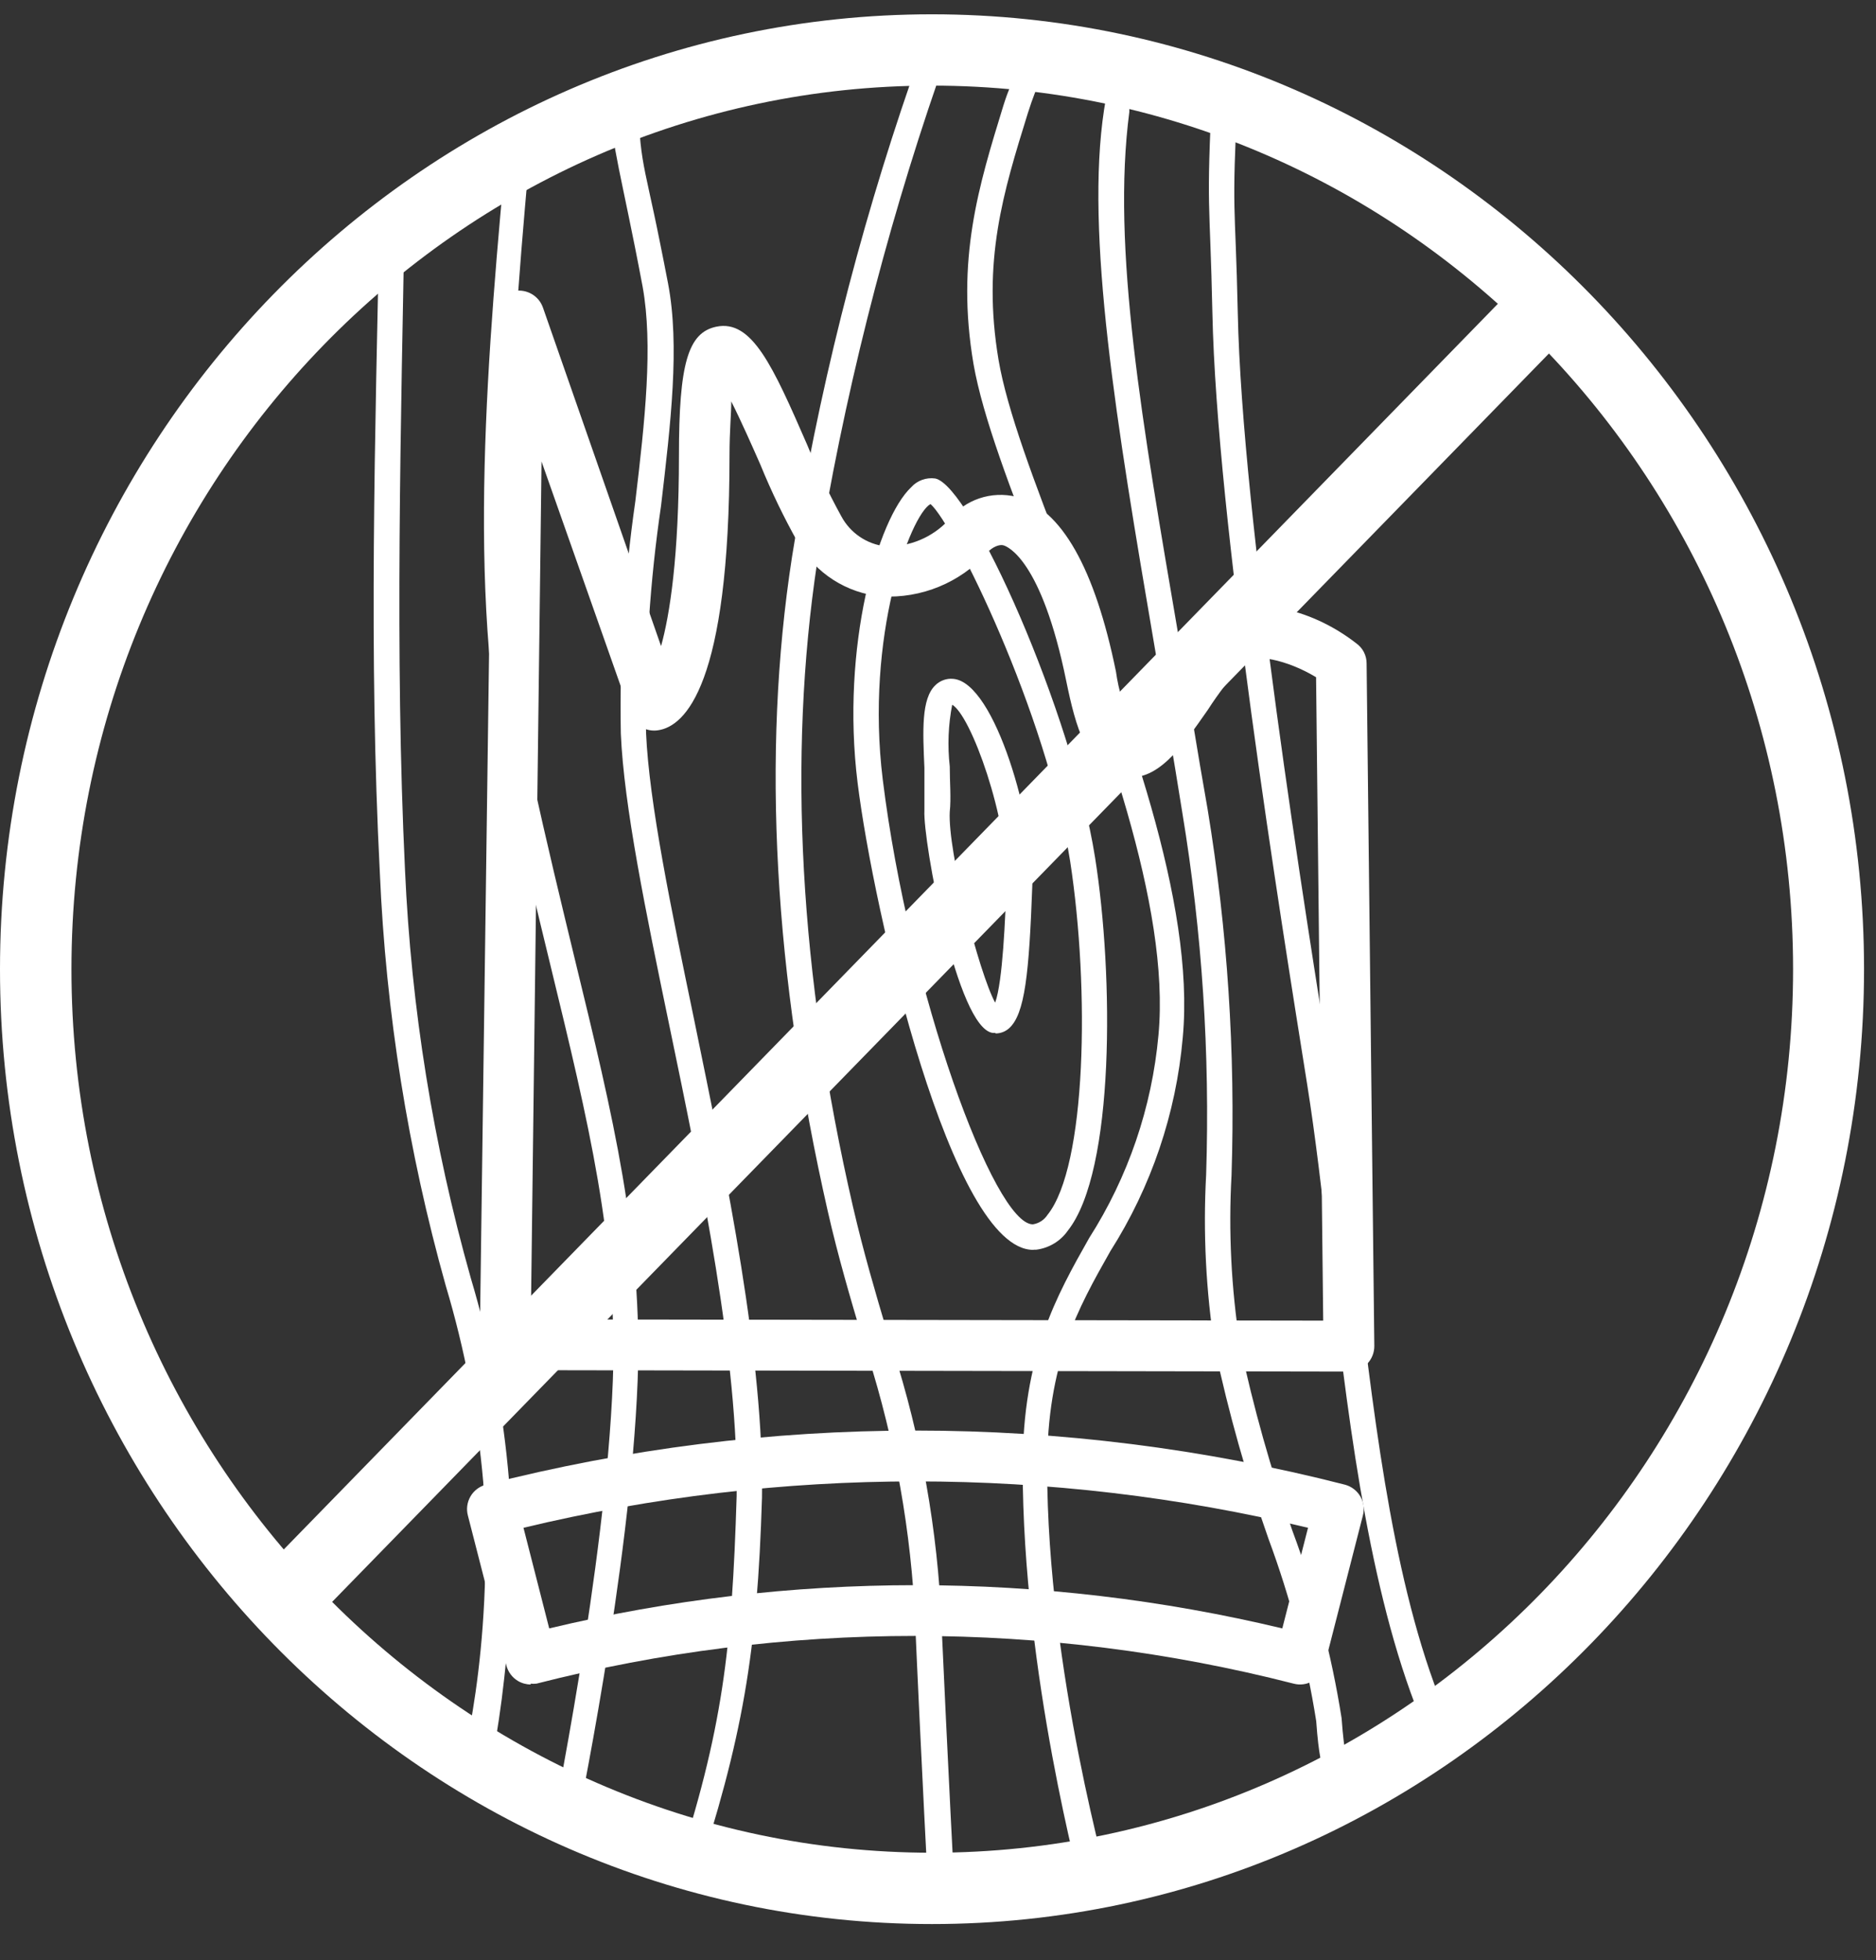
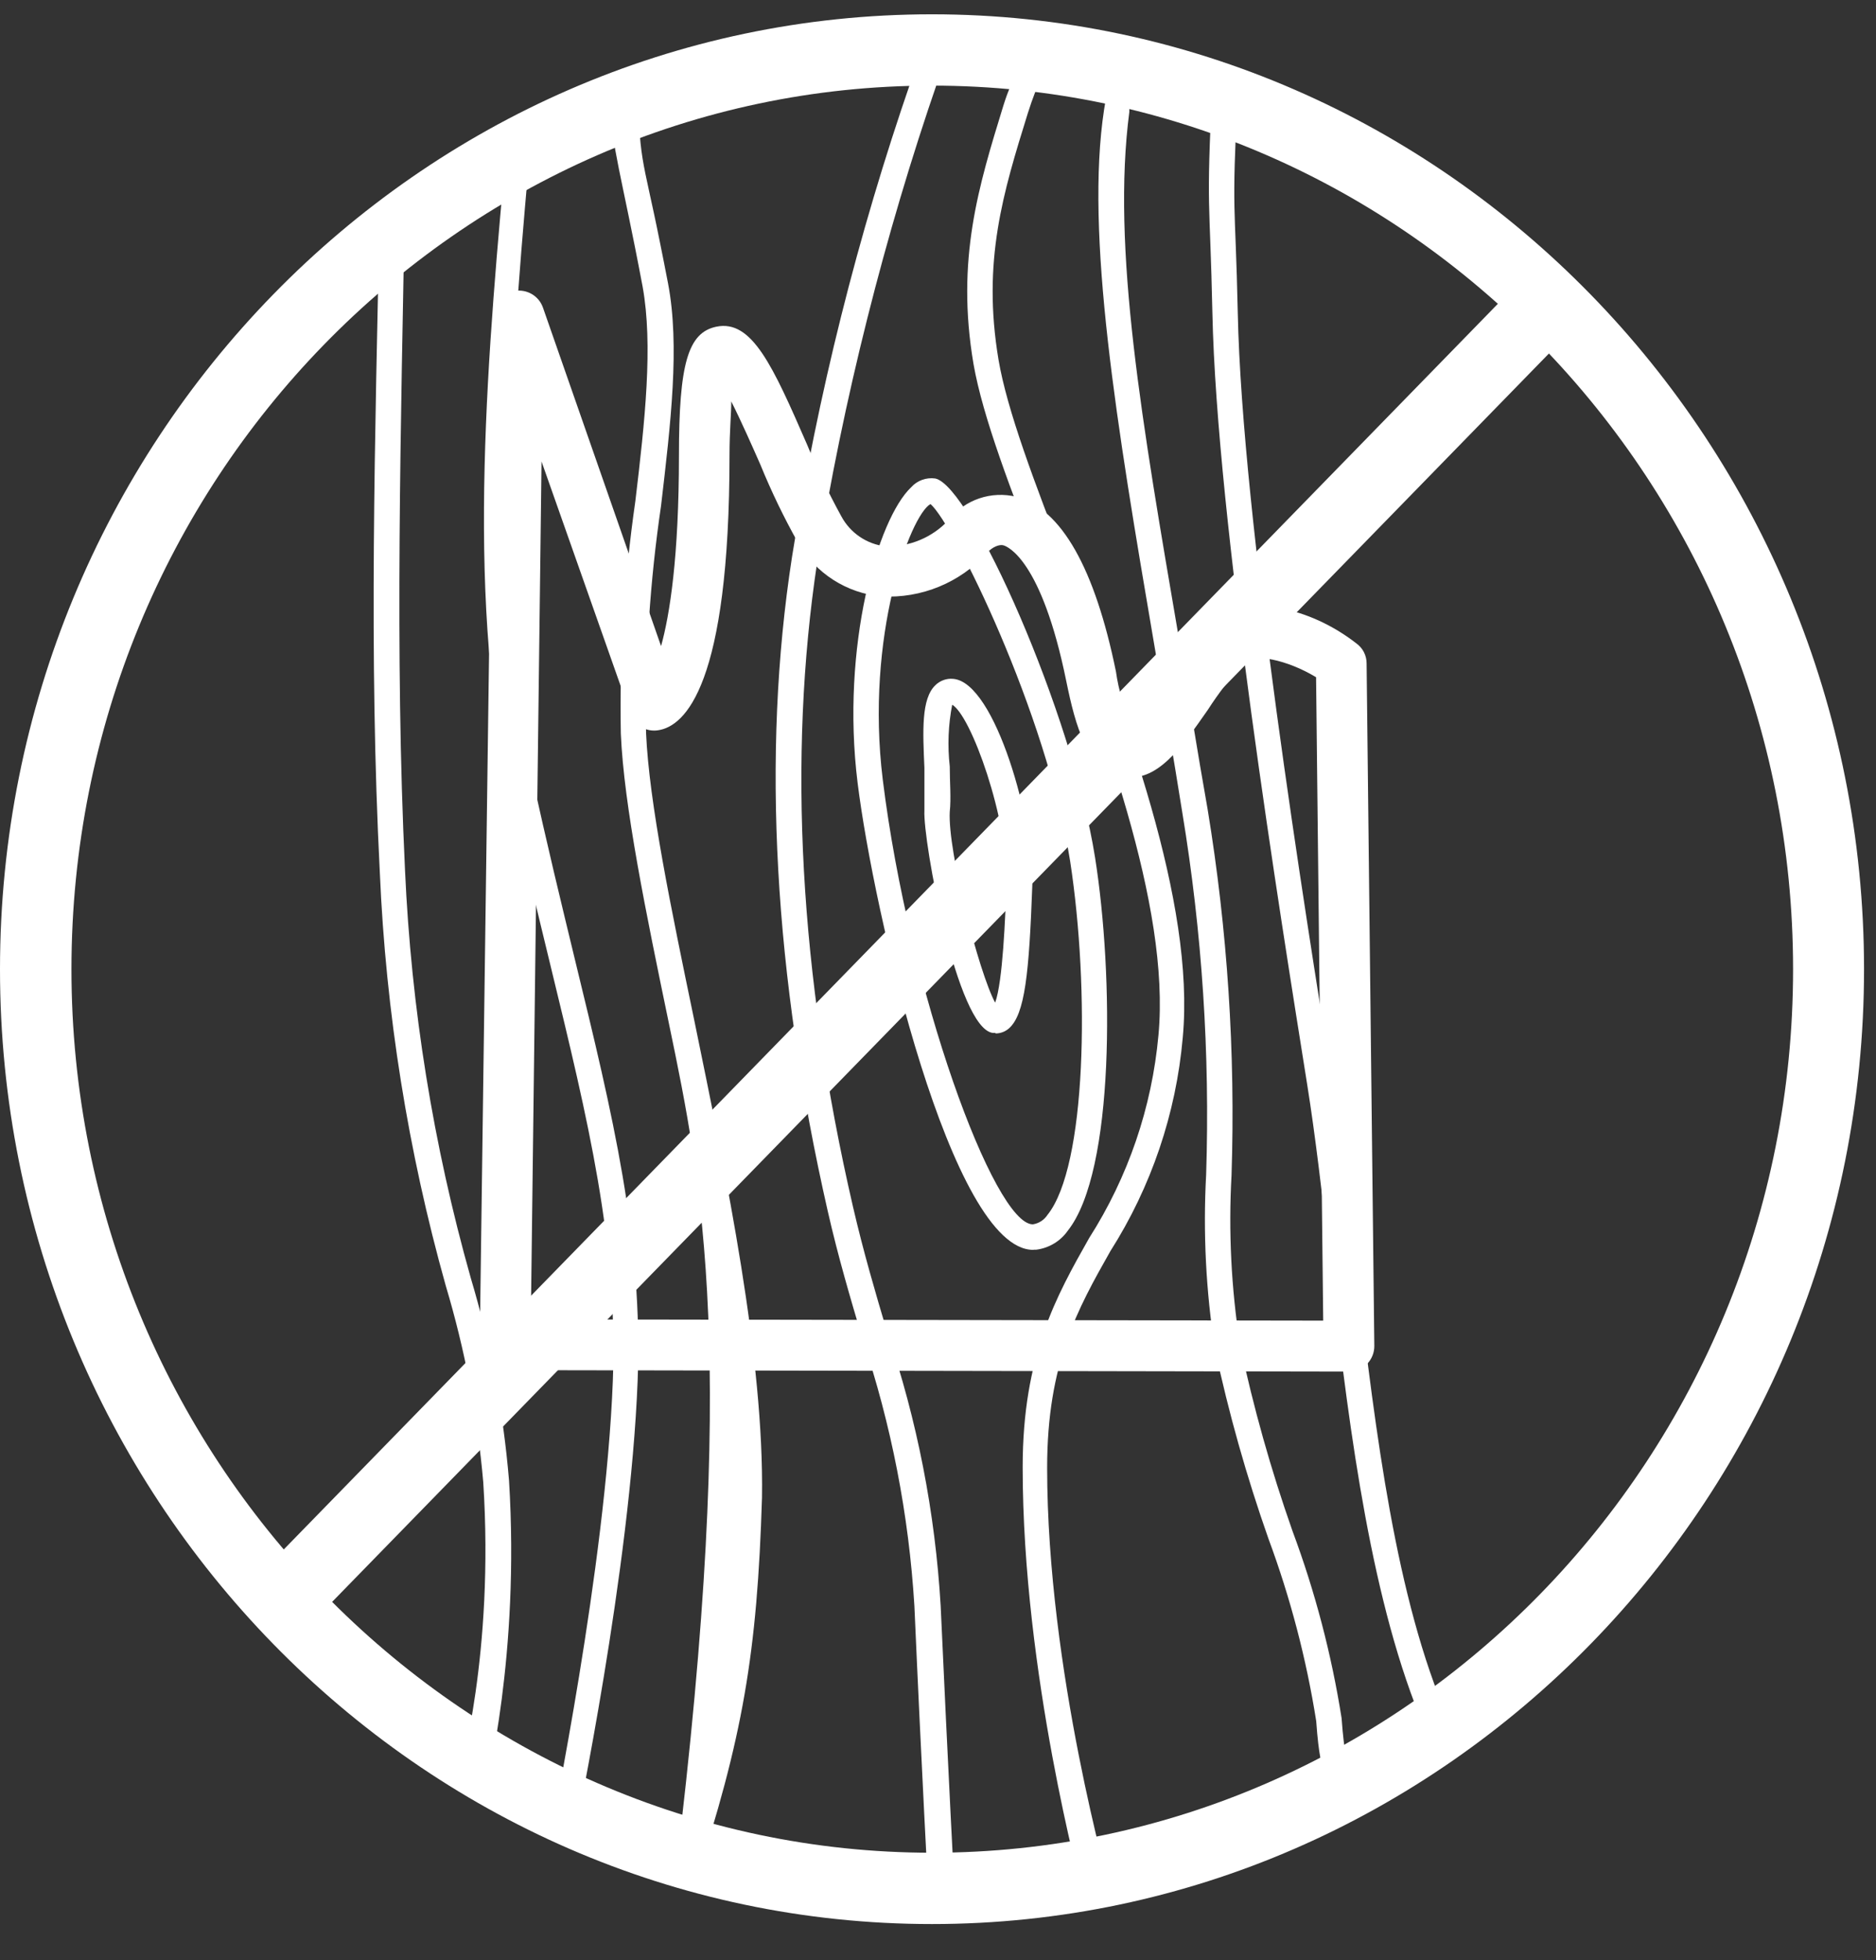
<svg xmlns="http://www.w3.org/2000/svg" width="45px" height="47px" viewBox="0 0 45 47" version="1.1">
  <rect x="0" y="0" width="45" height="47" fill="#333333" stroke="none" />
  <title>split-icon-white</title>
  <desc>Created with Sketch.</desc>
  <g id="Homepage" stroke="none" stroke-width="1" fill="none" fill-rule="evenodd">
    <g id="split-icon-white" fill="#FFFFFF" fill-rule="nonzero">
      <path d="M12.733,31.637 L31.74,31.667 L31.569,16.239 C30.861,15.81 30.06,15.664 29.854,15.874 C29.528,16.232 29.233,16.616 28.971,17.023 C28.337,17.931 27.746,18.789 26.914,18.621 C26.083,18.454 25.8,17.426 25.577,16.333 C24.981,13.406 24.159,13.101 24.069,13.076 C23.979,13.05 23.807,13.106 23.67,13.264 C23.028,13.973 22.1,14.354 21.146,14.301 C20.309,14.226 19.561,13.746 19.144,13.016 C18.804,12.411 18.502,11.785 18.24,11.143 C18.051,10.714 17.777,10.093 17.541,9.626 C17.541,9.926 17.499,10.341 17.499,10.911 C17.499,16.436 16.431,17.417 15.784,17.511 C15.508,17.554 15.239,17.402 15.133,17.143 L12.99,11.066 L12.733,31.637 Z M32.357,32.889 L32.357,32.889 L12.116,32.854 C11.953,32.854 11.797,32.789 11.682,32.673 C11.568,32.557 11.505,32.4 11.507,32.237 L11.841,7.569 C11.845,7.273 12.061,7.024 12.352,6.976 C12.643,6.929 12.927,7.097 13.024,7.376 L15.857,15.493 C16.067,14.739 16.286,13.35 16.286,10.92 C16.286,8.721 16.504,7.976 17.181,7.834 C18.039,7.654 18.54,8.781 19.359,10.659 C19.599,11.245 19.872,11.817 20.177,12.373 C20.391,12.777 20.79,13.05 21.244,13.101 C21.816,13.118 22.368,12.887 22.757,12.467 C23.144,11.979 23.781,11.763 24.386,11.914 C25.461,12.206 26.263,13.629 26.769,16.106 C26.831,16.552 26.963,16.986 27.159,17.391 C27.458,17.072 27.727,16.726 27.964,16.359 C28.265,15.878 28.607,15.423 28.984,15 C29.841,14.169 31.44,14.571 32.537,15.429 C32.691,15.54 32.782,15.719 32.781,15.909 L32.966,32.271 C32.968,32.434 32.905,32.591 32.791,32.707 C32.676,32.823 32.52,32.889 32.357,32.889" id="Shape" />
-       <path d="M21.969,38.01 C24.929,38.01 27.879,38.358 30.759,39.047 L31.376,36.634 C25.19,35.151 18.742,35.151 12.557,36.634 L13.174,39.047 C16.055,38.358 19.007,38.01 21.969,38.01 M12.737,40.393 C12.627,40.392 12.519,40.363 12.424,40.307 C12.286,40.224 12.186,40.09 12.146,39.934 L11.224,36.343 C11.182,36.188 11.204,36.022 11.285,35.883 C11.365,35.744 11.498,35.643 11.653,35.601 C18.414,33.87 25.502,33.87 32.263,35.601 C32.418,35.643 32.551,35.744 32.631,35.883 C32.712,36.022 32.733,36.188 32.691,36.343 L31.77,39.934 C31.73,40.09 31.63,40.224 31.491,40.307 C31.352,40.39 31.185,40.413 31.029,40.371 C25.072,38.846 18.827,38.846 12.87,40.371 C12.82,40.377 12.77,40.377 12.72,40.371" id="Shape" />
      <path d="M22.354,2.053 C10.971,2.053 1.714,11.571 1.714,23.241 C1.714,34.911 10.976,44.426 22.359,44.426 C33.741,44.426 43.011,34.924 43.011,23.241 C43.011,11.559 33.741,2.053 22.354,2.053 M22.354,46.136 C10.029,46.136 0,35.863 0,23.241 C0,10.62 10.029,0.343 22.354,0.343 C34.68,0.343 44.713,10.629 44.713,23.241 C44.713,35.854 34.684,46.136 22.354,46.136" id="Shape" />
      <path d="M6.951,39.081 C6.61,39.078 6.303,38.873 6.17,38.558 C6.036,38.244 6.103,37.88 6.339,37.633 L36.493,6.707 C36.83,6.412 37.337,6.426 37.657,6.739 C37.977,7.053 38.002,7.56 37.714,7.903 L7.564,38.824 C7.403,38.989 7.182,39.081 6.951,39.081" id="Path" />
      <g id="Group" transform="translate(8.571, 0.429)">
        <path d="M17.776,45.09 C17.641,45.091 17.418,45.067 17.382,44.937 C17.382,44.881 15.96,39.711 15.96,34.753 C15.96,32.079 16.77,30.647 17.554,29.259 C18.49,27.793 19.06,26.125 19.217,24.394 C19.509,21.274 17.829,16.894 16.479,13.376 C15.673,11.327 15,9.557 14.781,8.301 C14.353,5.786 14.91,4.016 15.497,2.104 C15.737,1.341 15.891,1.289 16.084,0.414 L16.708,0.414 C16.506,1.31 16.32,1.53 16.084,2.284 C15.493,4.187 14.983,5.829 15.381,8.199 C15.583,9.394 16.239,11.139 17.027,13.157 C18.399,16.736 20.104,21.189 19.8,24.45 C19.64,26.272 19.045,28.028 18.064,29.571 C17.284,30.951 16.547,32.254 16.547,34.766 C16.547,39.639 18.064,44.881 18.064,44.937 C18.088,45.014 18.103,44.577 18.064,44.648 C18.026,44.719 18.078,44.626 18,44.648 L17.709,44.937" id="Path" />
        <path d="M13.749,11.657 C13.264,11.927 12.18,14.824 12.604,18.266 C13.234,23.361 15.274,28.929 16.204,28.929 L16.204,28.929 C16.349,28.907 16.476,28.824 16.556,28.701 C17.49,27.54 17.571,23.301 17.1,20.229 C16.534,16.659 14.306,12.141 13.749,11.657 M16.213,29.541 C14.254,29.541 12.386,21.454 12,18.339 C11.597,15.077 12.48,12.013 13.286,11.254 C13.43,11.093 13.646,11.015 13.86,11.044 C14.717,11.207 17.147,16.667 17.696,20.13 C18.146,22.967 18.171,27.656 17.044,29.079 C16.868,29.332 16.592,29.498 16.286,29.537 L16.234,29.537" id="Shape" />
        <path d="M14.271,16.461 C14.175,16.951 14.155,17.453 14.211,17.949 C14.211,18.326 14.246,18.716 14.211,19.037 C14.16,19.98 14.91,22.894 15.3,23.614 C15.484,23.104 15.544,21.561 15.57,20.777 C15.63,19.26 14.713,16.68 14.254,16.461 M15.3,24.339 L15.244,24.339 C14.387,24.236 13.564,19.719 13.603,19.007 C13.603,18.72 13.603,18.343 13.603,17.983 C13.564,17.096 13.526,16.329 13.864,16.003 C13.977,15.891 14.134,15.834 14.293,15.849 C15.309,15.93 16.247,19.337 16.191,20.803 C16.114,22.903 16.016,23.893 15.63,24.231 C15.542,24.308 15.43,24.351 15.313,24.351" id="Shape" />
        <path d="M14.01,45.497 C13.849,45.497 13.717,45.371 13.71,45.21 C13.71,45.21 13.534,41.979 13.363,38.083 C13.23,35.894 12.809,33.733 12.111,31.654 C11.829,30.703 11.537,29.721 11.284,28.611 C9.999,22.963 9.69,17.683 10.427,12.926 C11.045,9.041 12.001,5.218 13.286,1.5 C13.8,0.067 14.452,0.038 13.929,1.5 C12.654,5.189 11.644,9.196 11.031,13.05 C10.324,17.73 10.603,22.933 11.889,28.504 C12.141,29.593 12.429,30.57 12.707,31.504 C13.429,33.628 13.861,35.839 13.993,38.079 C14.169,41.97 14.34,45.197 14.34,45.197 C14.346,45.278 14.319,45.358 14.265,45.419 C14.21,45.479 14.134,45.515 14.053,45.519" id="Path" />
        <path d="M23.001,43.117 C23.299,41.367 23.128,42.61 23.001,40.839 C22.765,39.349 22.382,37.886 21.857,36.471 C21.332,34.98 20.902,33.457 20.571,31.911 C20.356,30.531 20.285,29.132 20.361,27.737 C20.455,24.835 20.264,21.932 19.791,19.067 C19.569,17.67 19.337,16.333 19.119,15.047 C18.21,9.733 17.456,5.186 17.914,2.19 C18.21,0.255 18.519,0.931 18.519,2.25 C18.09,5.524 18.819,9.681 19.719,14.944 C19.937,16.23 20.147,17.571 20.396,18.973 C20.873,21.873 21.066,24.813 20.97,27.75 C20.895,29.103 20.963,30.461 21.171,31.8 C21.494,33.318 21.915,34.814 22.431,36.279 C22.973,37.733 23.368,39.237 23.61,40.77 C23.744,42.597 23.92,41.312 23.61,43.117 C23.585,43.264 22.988,43.197 23.001,43.117 Z" id="Path" />
        <path d="M28.962,39.195 L24.91,41.469 L25.371,40.44 C24.193,37.337 23.726,33.253 23.31,29.644 C23.139,28.179 22.98,26.799 22.787,25.59 C22.14,21.536 20.614,12.039 20.511,7.076 C20.451,4.26 20.357,4.689 20.511,1.624 L21.12,1.781 C20.966,4.837 21.06,4.29 21.12,7.084 C21.223,12.004 22.74,21.471 23.387,25.513 C23.584,26.73 23.743,28.123 23.914,29.593 C24.343,33.163 24.771,37.209 25.941,40.239 L28.962,39.195 Z" id="Path" />
-         <path d="M7.629,44.513 C8.772,41.038 8.986,39.104 9.099,35.447 C9.146,32.169 8.263,27.909 7.483,24.154 C6.921,21.446 6.394,18.891 6.321,17.16 C6.287,15.297 6.403,13.433 6.669,11.589 C6.9,9.664 7.097,7.847 6.844,6.446 C6.78,6.103 6.716,5.781 6.656,5.477 C6.227,3.334 6.047,2.786 6.047,1.624 L6.739,1.343 C6.739,3.454 6.84,3.283 7.26,5.387 C7.32,5.696 7.389,6.017 7.453,6.364 C7.74,7.864 7.517,9.724 7.286,11.696 C7.021,13.499 6.901,15.32 6.926,17.143 C6.999,18.823 7.526,21.356 8.083,24.039 C8.867,27.857 9.759,32.143 9.707,35.481 C9.593,39.204 9.248,41.237 8.083,44.775 C8.039,44.896 7.586,44.608 7.629,44.513 Z" id="Path" />
+         <path d="M7.629,44.513 C9.146,32.169 8.263,27.909 7.483,24.154 C6.921,21.446 6.394,18.891 6.321,17.16 C6.287,15.297 6.403,13.433 6.669,11.589 C6.9,9.664 7.097,7.847 6.844,6.446 C6.78,6.103 6.716,5.781 6.656,5.477 C6.227,3.334 6.047,2.786 6.047,1.624 L6.739,1.343 C6.739,3.454 6.84,3.283 7.26,5.387 C7.32,5.696 7.389,6.017 7.453,6.364 C7.74,7.864 7.517,9.724 7.286,11.696 C7.021,13.499 6.901,15.32 6.926,17.143 C6.999,18.823 7.526,21.356 8.083,24.039 C8.867,27.857 9.759,32.143 9.707,35.481 C9.593,39.204 9.248,41.237 8.083,44.775 C8.039,44.896 7.586,44.608 7.629,44.513 Z" id="Path" />
        <path d="M4.641,43.542 C4.641,43.456 5.957,37.161 6.129,32.683 C6.253,29.379 5.541,26.456 4.641,22.753 C4.307,21.377 3.96,19.954 3.613,18.347 C2.61,13.68 3.124,7.985 3.613,2.722 L4.196,2.574 C3.724,7.799 3.21,13.633 4.196,18.193 C4.543,19.796 4.89,21.214 5.22,22.581 C6.133,26.331 6.853,29.293 6.724,32.679 C6.549,37.209 5.237,43.452 5.22,43.542 C5.19,43.683 4.624,43.621 4.641,43.542 Z" id="Path" />
        <path d="M2.454,42.126 C2.454,42.054 3.287,39.249 3.021,35.113 C2.882,33.515 2.581,31.935 2.121,30.399 C1.215,27.169 0.684,23.846 0.54,20.494 C0.274,15.283 0.424,10.11 0.54,4.517 L1.144,4.235 C1.046,9.806 0.896,15.244 1.144,20.434 C1.292,23.744 1.821,27.026 2.721,30.214 C3.195,31.797 3.502,33.424 3.639,35.07 C3.9,39.287 3.103,42.327 3.06,42.631 C3.03,42.772 2.436,42.205 2.454,42.126 Z" id="Path" />
      </g>
    </g>
  </g>
</svg>